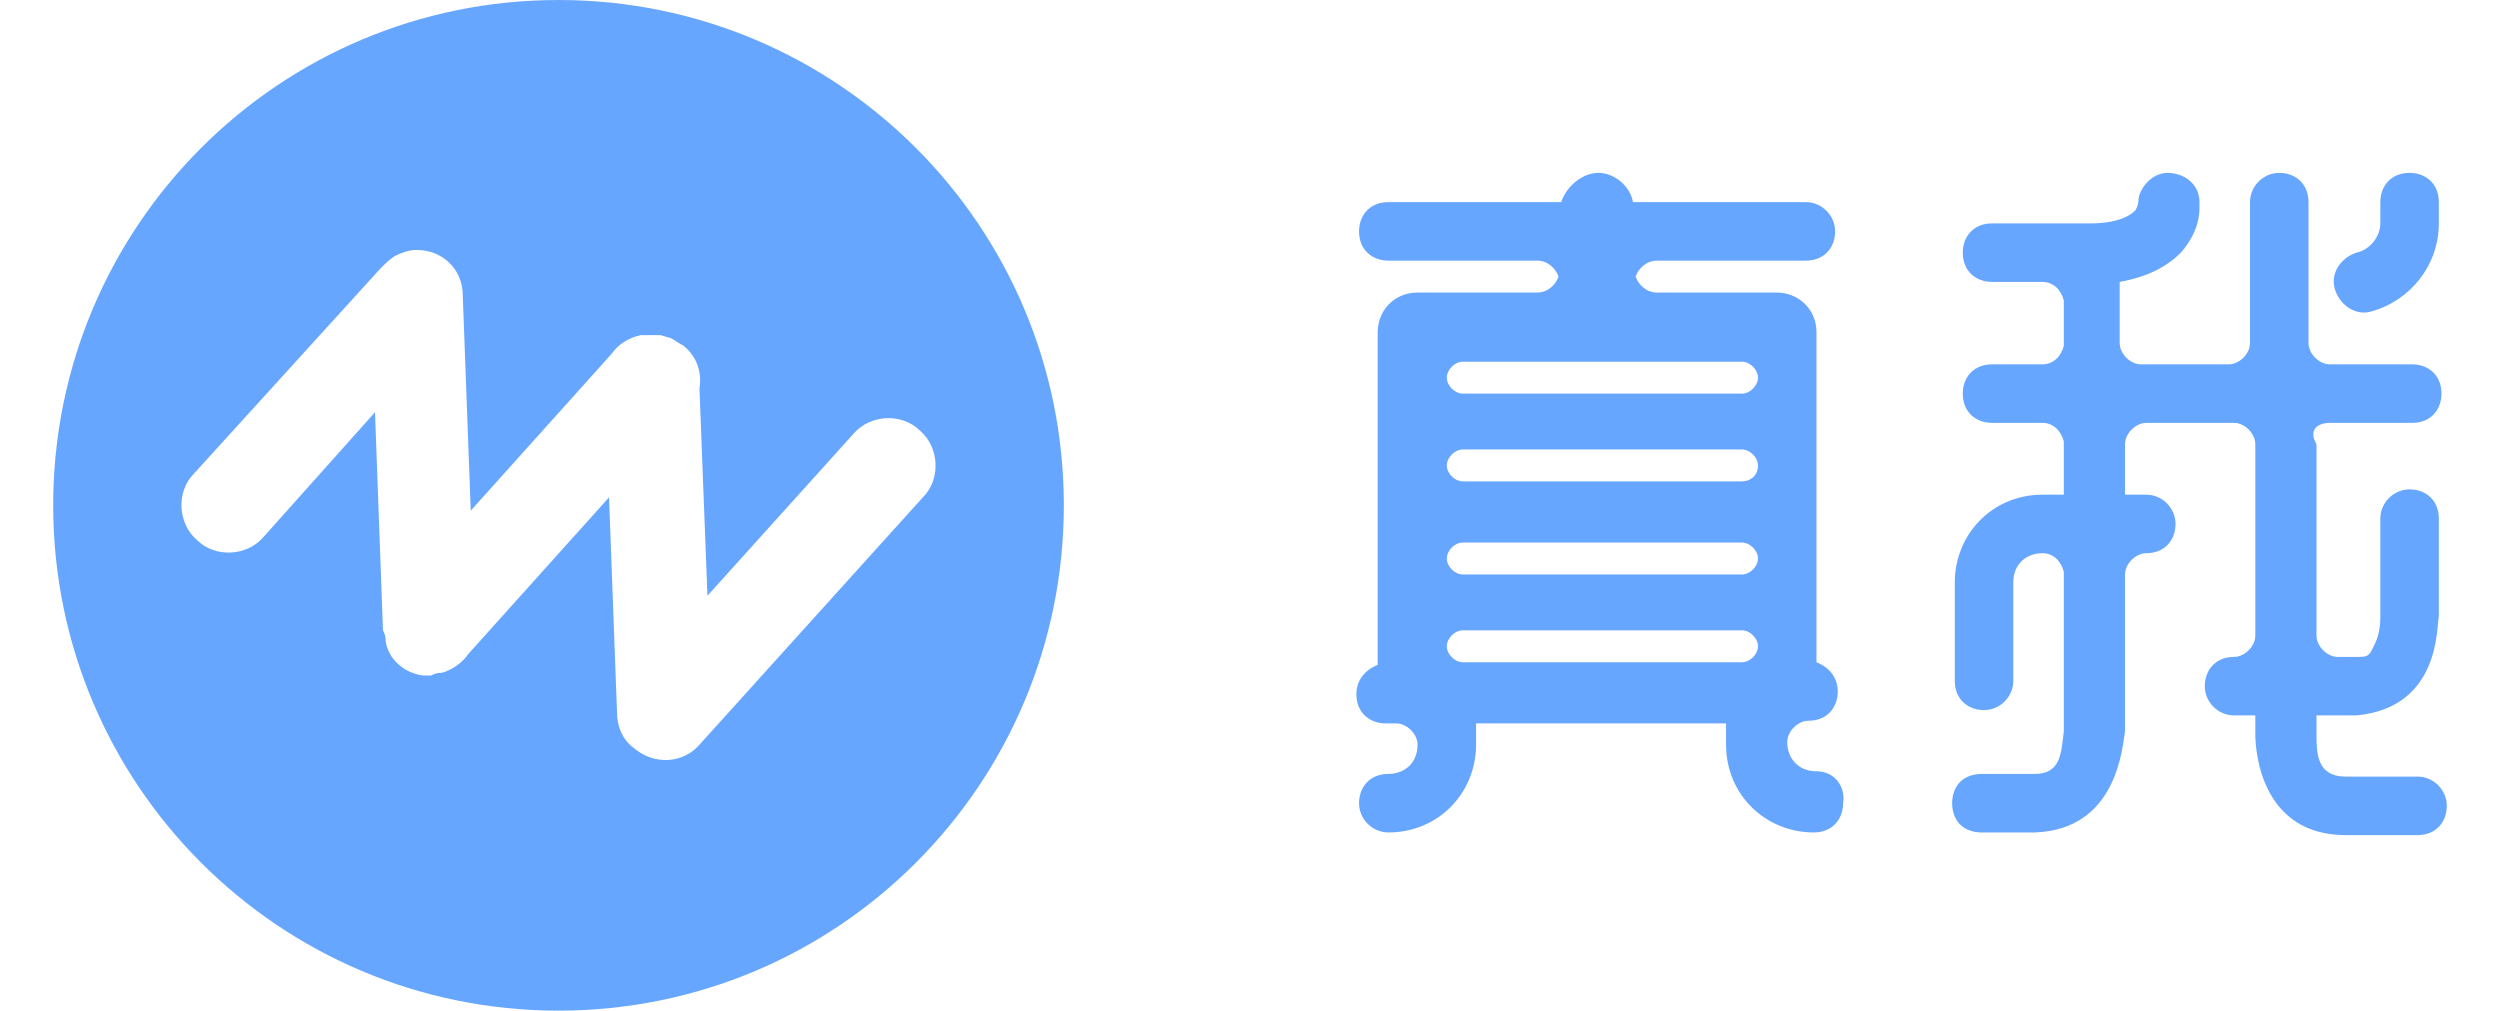
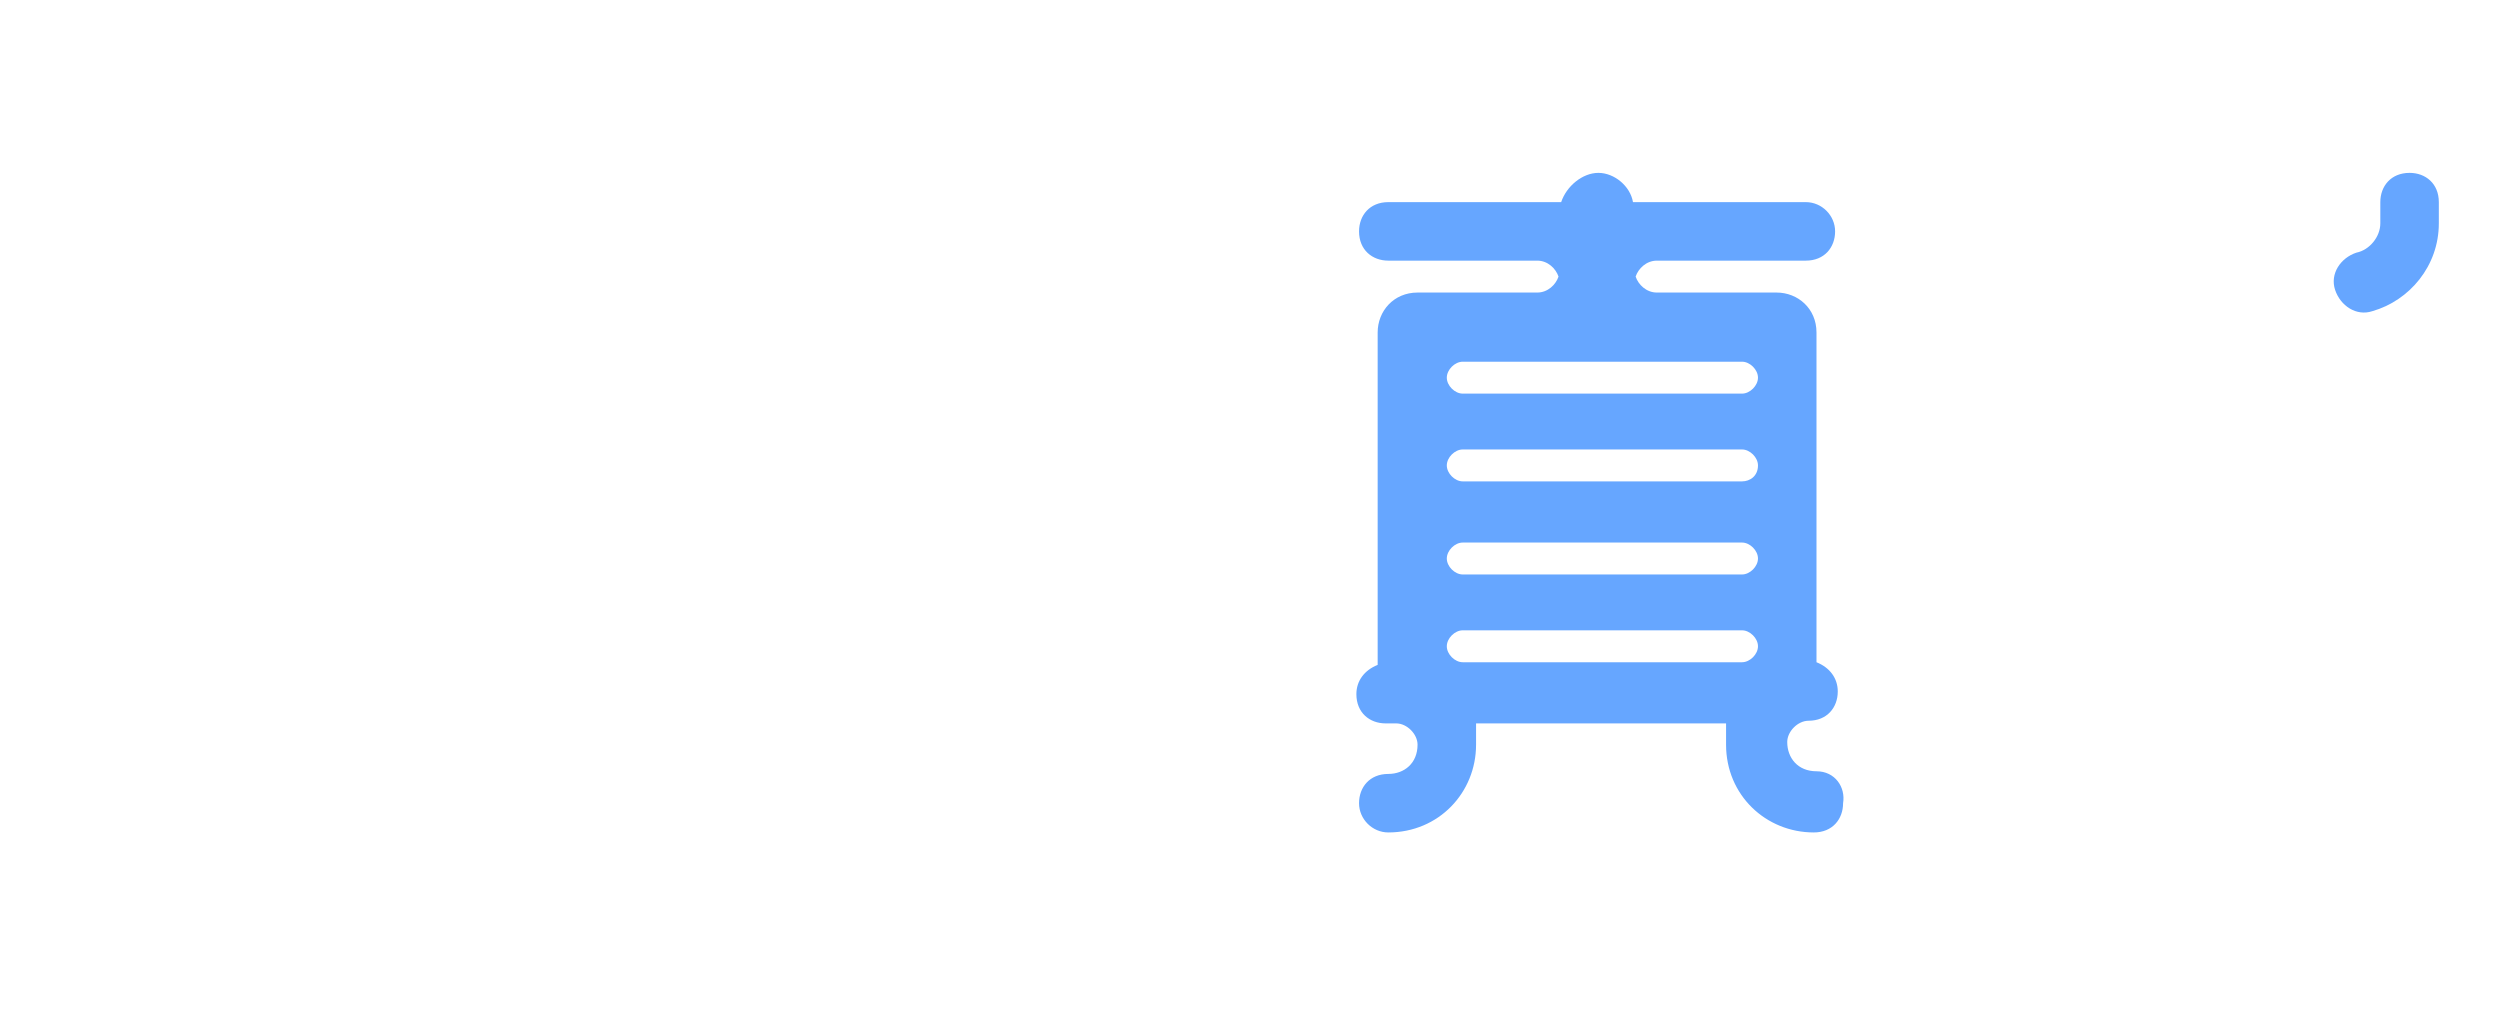
<svg xmlns="http://www.w3.org/2000/svg" version="1.1" id="图层_1" x="0px" y="0px" viewBox="0 0 94 38" style="enable-background:new 0 0 94 38;" xml:space="preserve">
  <style type="text/css">
	.st0{fill:#66A6FF;}
</style>
-   <path class="st0" d="M21,0C10.5,0,2,8.5,2,19s8.5,19,19,19s19-8.5,19-19S31.5,0,21,0z M26.3,28c-0.6,0.7-1.7,0.8-2.5,0.1  c-0.4-0.3-0.6-0.8-0.6-1.3l0,0l-0.3-8.1l-5.3,5.9c-0.2,0.3-0.6,0.6-1,0.7c-0.1,0-0.2,0-0.4,0.1l0,0h-0.1c-0.1,0-0.1,0-0.2,0  c-0.7-0.1-1.3-0.6-1.4-1.3c0-0.1,0-0.2-0.1-0.4l0,0l-0.3-8.2l-4.2,4.7c-0.6,0.7-1.8,0.8-2.5,0.1c-0.7-0.6-0.8-1.8-0.1-2.5l7-7.7  c0.2-0.2,0.4-0.4,0.6-0.5s0.5-0.2,0.7-0.2c0,0,0,0,0.1,0c0.9,0,1.7,0.7,1.7,1.7l0.3,8.1l5.3-5.9c0.2-0.3,0.6-0.6,1.1-0.7  c0,0,0,0,0.1,0s0.1,0,0.2,0c0,0,0,0,0.1,0l0,0h0.1c0.1,0,0.1,0,0.2,0l0,0c0.1,0,0.3,0.1,0.4,0.1c0.2,0.1,0.3,0.2,0.5,0.3  c0.5,0.4,0.7,1,0.6,1.6l0.3,7.8l5.5-6.1c0.6-0.7,1.8-0.8,2.5-0.1c0.7,0.6,0.8,1.8,0.1,2.5L26.3,28z" />
  <g>
    <g>
      <path class="st0" d="M90.6,6.5c-0.7,0-1.1,0.5-1.1,1.1v0.8c0,0.5-0.4,1-0.9,1.1c-0.6,0.2-1,0.8-0.8,1.4c0.2,0.6,0.8,1,1.4,0.8    c1.4-0.4,2.5-1.7,2.5-3.3V7.6C91.7,6.9,91.2,6.5,90.6,6.5z" />
-       <path class="st0" d="M87.6,15.9L87.6,15.9h3.1c0.7,0,1.1-0.5,1.1-1.1c0-0.7-0.5-1.1-1.1-1.1h-3.1c-0.4,0-0.8-0.4-0.8-0.8V7.6    c0-0.7-0.5-1.1-1.1-1.1S84.6,7,84.6,7.6v5.3l0,0c0,0.4-0.4,0.8-0.8,0.8h-3.3c-0.4,0-0.8-0.4-0.8-0.8l0,0v-2.3    c1.1-0.2,1.8-0.6,2.3-1.1c0.7-0.8,0.7-1.5,0.7-1.7V7.6l0,0c0-0.7-0.6-1.1-1.2-1.1s-1.1,0.6-1.1,1.1l0,0c0,0,0,0.1-0.1,0.3    c-0.1,0.1-0.5,0.5-1.7,0.5c-3.2,0-3.7,0-3.7,0c-0.7,0-1.1,0.5-1.1,1.1c0,0.7,0.5,1.1,1.1,1.1c0,0,0.4,0,1.9,0    c0.4,0,0.7,0.3,0.8,0.7V13c-0.1,0.4-0.4,0.7-0.8,0.7h-1.9c-0.7,0-1.1,0.5-1.1,1.1c0,0.7,0.5,1.1,1.1,1.1h1.9l0,0    c0.4,0,0.7,0.3,0.8,0.7v2c-0.3,0-0.6,0-0.8,0c-1.9,0-3.3,1.5-3.3,3.3v3.7c0,0.7,0.5,1.1,1.1,1.1s1.1-0.5,1.1-1.1v-3.7    c0-0.7,0.5-1.1,1.1-1.1c0.4,0,0.7,0.3,0.8,0.7v5.7v0.1c0,0,0,0,0,0.2c-0.1,0.8-0.1,1.6-1.1,1.6c-1.2,0-1.7,0-1.9,0    c-0.1,0-0.1,0-0.1,0c-0.3,0-0.6,0.1-0.8,0.3c-0.2,0.2-0.3,0.5-0.3,0.8s0.1,0.6,0.3,0.8c0.2,0.2,0.5,0.3,0.8,0.3h0.1    c0.1,0,0.1,0,0.3,0c0.3,0,0.8,0,1.6,0c3.1-0.1,3.3-3.2,3.4-3.8c0-0.2,0-0.3,0-0.3v-5.6l0,0c0-0.4,0.4-0.8,0.8-0.8    c0.7,0,1.1-0.5,1.1-1.1s-0.5-1.1-1.1-1.1c0,0-0.3,0-0.8,0v-1.9l0,0c0-0.4,0.4-0.8,0.8-0.8l0,0H84l0,0c0.4,0,0.8,0.4,0.8,0.8l0,0    v7.2l0,0c0,0.4-0.4,0.8-0.8,0.8l0,0l0,0c-0.7,0-1.1,0.5-1.1,1.1s0.5,1.1,1.1,1.1c0,0,0.3,0,0.8,0v0.4c0,0.1,0,0.2,0,0.3    c0,0.8,0.3,3.8,3.4,3.8c2.6,0,2.7,0,2.7,0c0.7,0,1.1-0.5,1.1-1.1s-0.5-1.1-1.1-1.1c0,0-0.1,0-2.7,0c-1.1,0-1.1-0.9-1.1-1.6    c0-0.1,0-0.2,0-0.2v-0.1v-0.4c0.5,0,1.1,0,1.5,0c3.2-0.3,3-3.4,3.1-3.7l0,0l0,0v-3.7c0-0.7-0.5-1.1-1.1-1.1s-1.1,0.5-1.1,1.1v3.7    l0,0l0,0c0,0.1,0,0.6-0.2,1s-0.2,0.5-0.6,0.5c-0.3,0-0.5,0-0.8,0l0,0c-0.4,0-0.8-0.4-0.8-0.8v-7.2C86.8,16.2,87.1,15.9,87.6,15.9z    " />
      <path class="st0" d="M68.3,29c-0.7,0-1.1-0.5-1.1-1.1c0-0.4,0.4-0.8,0.8-0.8l0,0l0,0c0.7,0,1.1-0.5,1.1-1.1c0-0.5-0.3-0.9-0.8-1.1    V12.5c0-0.9-0.7-1.5-1.5-1.5h-4.5l0,0c-0.4,0-0.7-0.3-0.8-0.6c0.1-0.3,0.4-0.6,0.8-0.6h5.6c0.7,0,1.1-0.5,1.1-1.1    s-0.5-1.1-1.1-1.1h-6.5c-0.1-0.6-0.7-1.1-1.3-1.1S58.9,7,58.7,7.6h-6.5c-0.7,0-1.1,0.5-1.1,1.1c0,0.7,0.5,1.1,1.1,1.1h5.6    c0.4,0,0.7,0.3,0.8,0.6c-0.1,0.3-0.4,0.6-0.8,0.6l0,0h-4.5c-0.9,0-1.5,0.7-1.5,1.5V25c-0.5,0.2-0.8,0.6-0.8,1.1    c0,0.7,0.5,1.1,1.1,1.1h0.4l0,0c0.4,0,0.8,0.4,0.8,0.8l0,0c0,0.7-0.5,1.1-1.1,1.1c-0.7,0-1.1,0.5-1.1,1.1s0.5,1.1,1.1,1.1    c1.9,0,3.3-1.5,3.3-3.3v-0.8h9.4V28c0,1.9,1.5,3.3,3.3,3.3c0.7,0,1.1-0.5,1.1-1.1C69.4,29.6,69,29,68.3,29z M65.5,24.9H55    c-0.3,0-0.6-0.3-0.6-0.6c0-0.3,0.3-0.6,0.6-0.6h10.5c0.3,0,0.6,0.3,0.6,0.6S65.8,24.9,65.5,24.9z M65.5,21.6H55    c-0.3,0-0.6-0.3-0.6-0.6s0.3-0.6,0.6-0.6h10.5c0.3,0,0.6,0.3,0.6,0.6C66.1,21.3,65.8,21.6,65.5,21.6z M65.5,18.1H55    c-0.3,0-0.6-0.3-0.6-0.6c0-0.3,0.3-0.6,0.6-0.6h10.5c0.3,0,0.6,0.3,0.6,0.6C66.1,17.9,65.8,18.1,65.5,18.1z M65.5,14.8H55    c-0.3,0-0.6-0.3-0.6-0.6s0.3-0.6,0.6-0.6h10.5c0.3,0,0.6,0.3,0.6,0.6S65.8,14.8,65.5,14.8z" />
    </g>
  </g>
</svg>